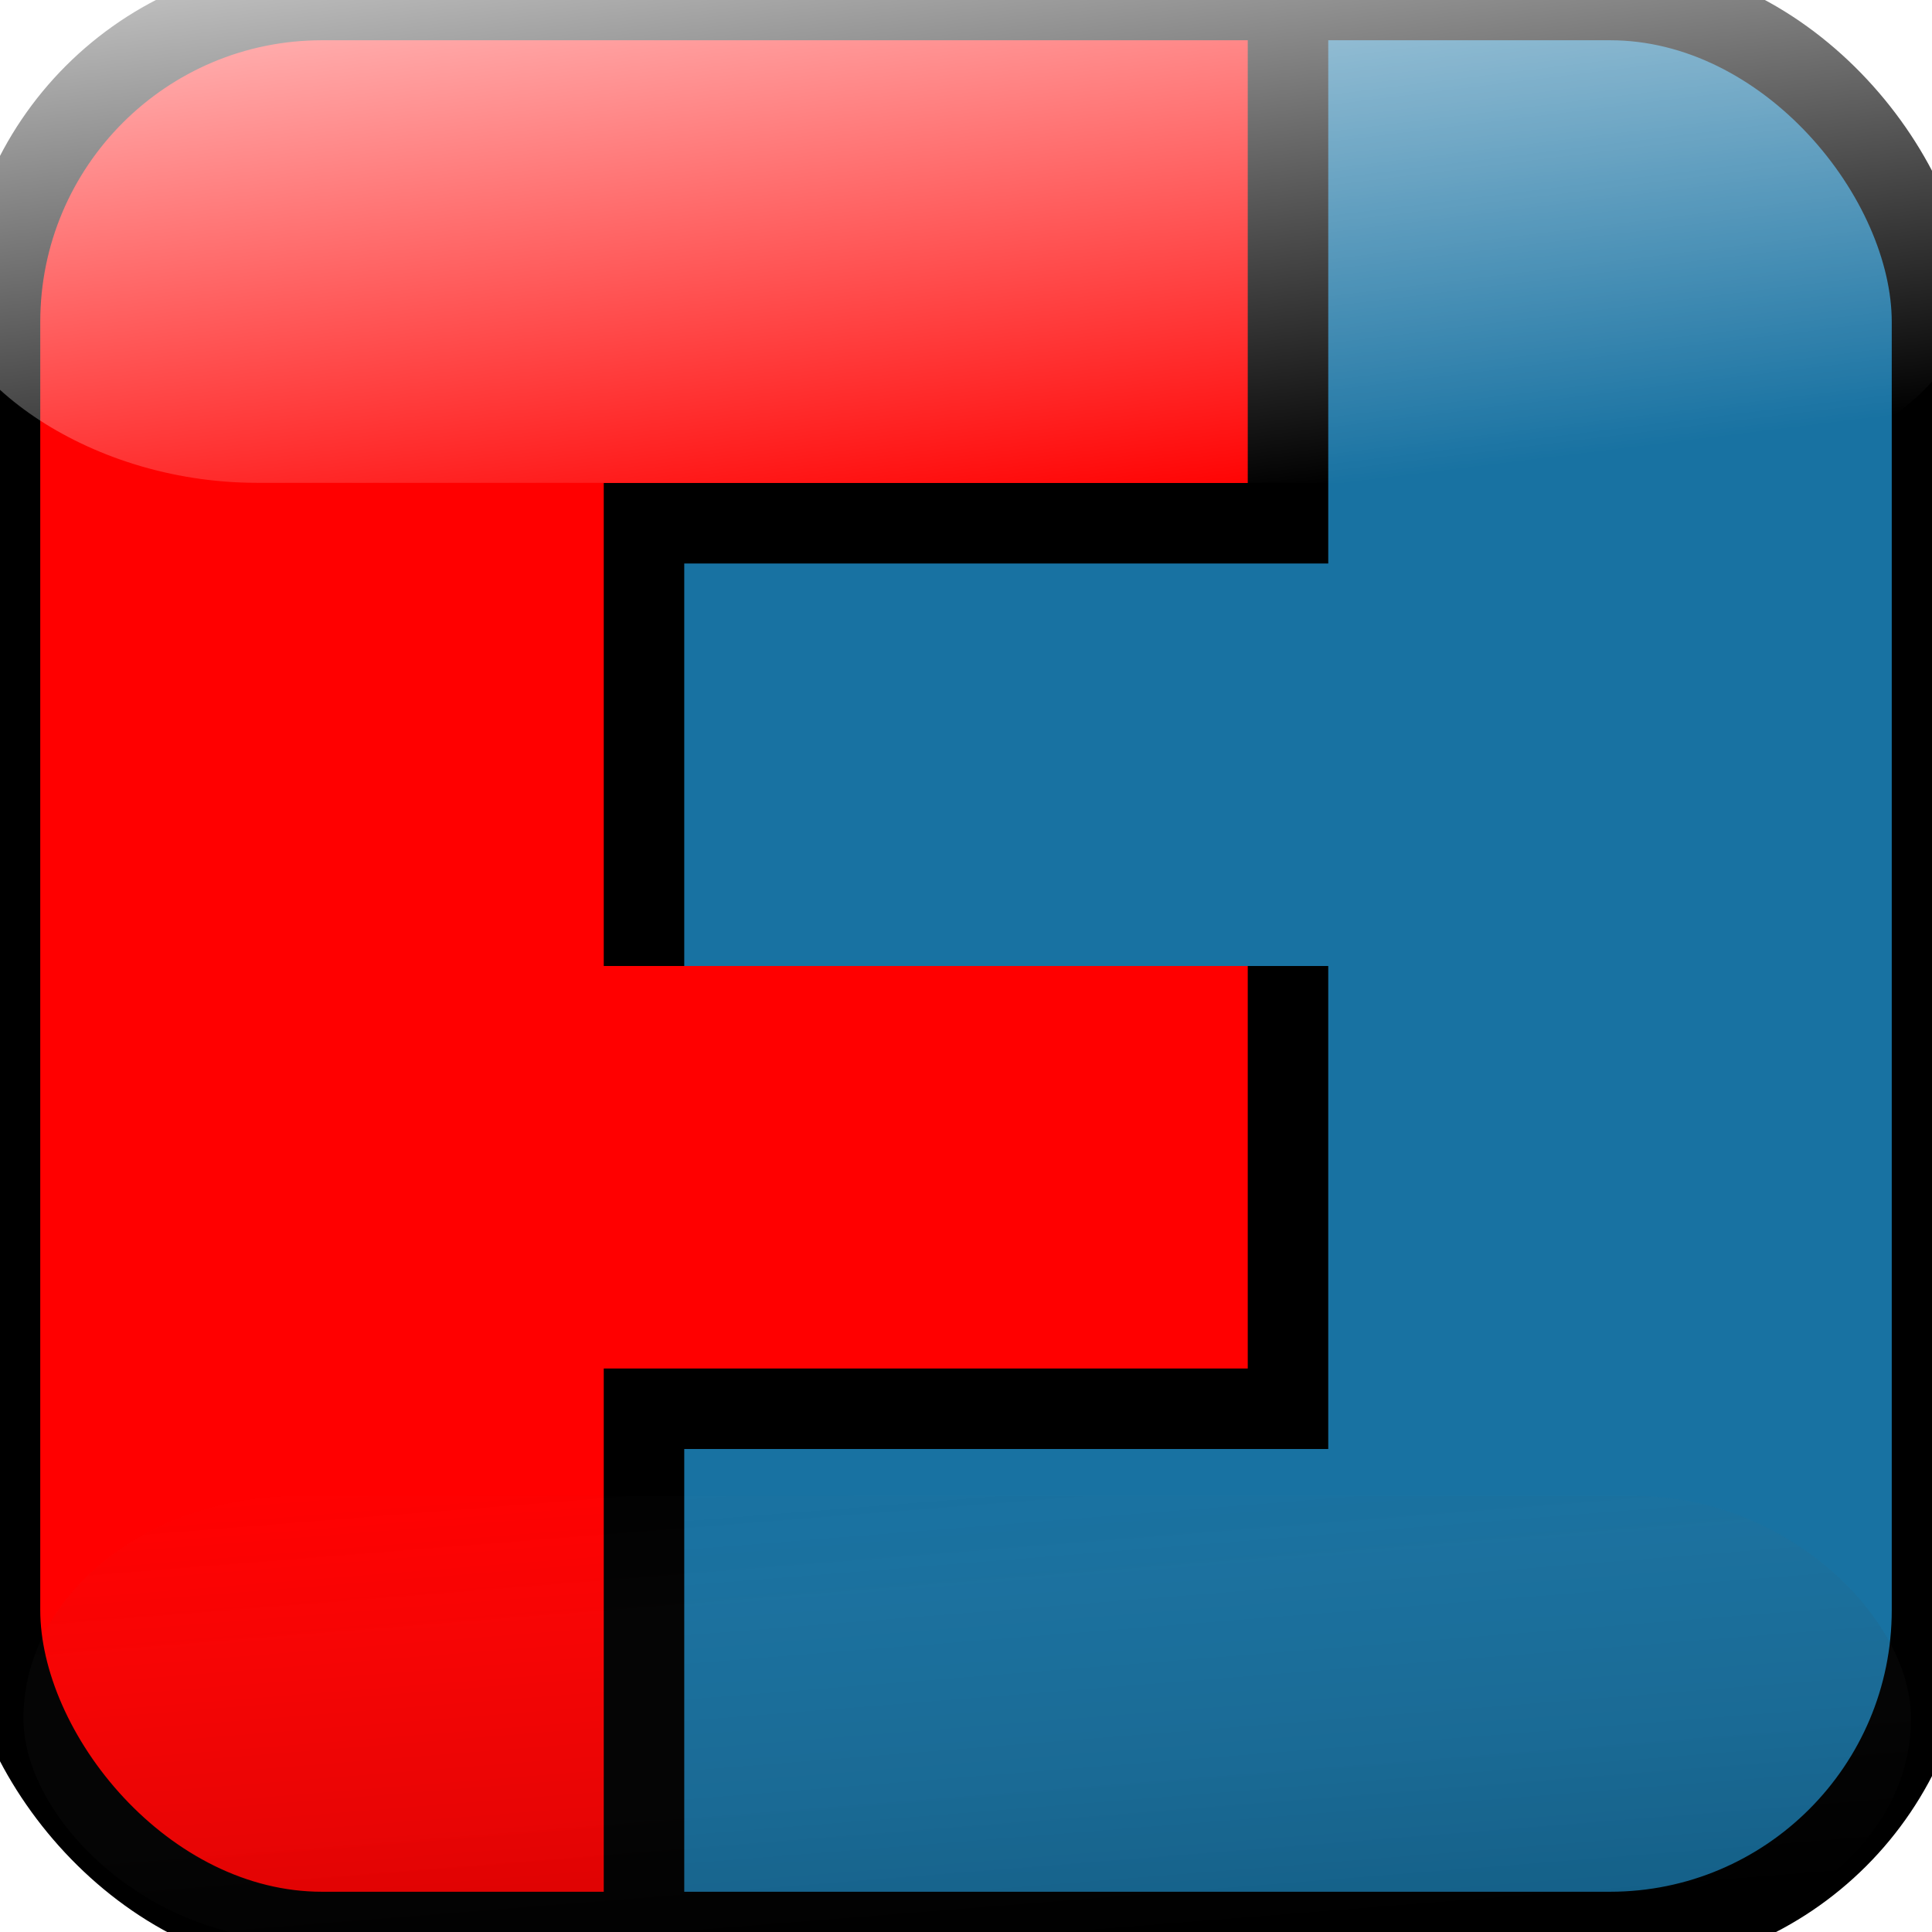
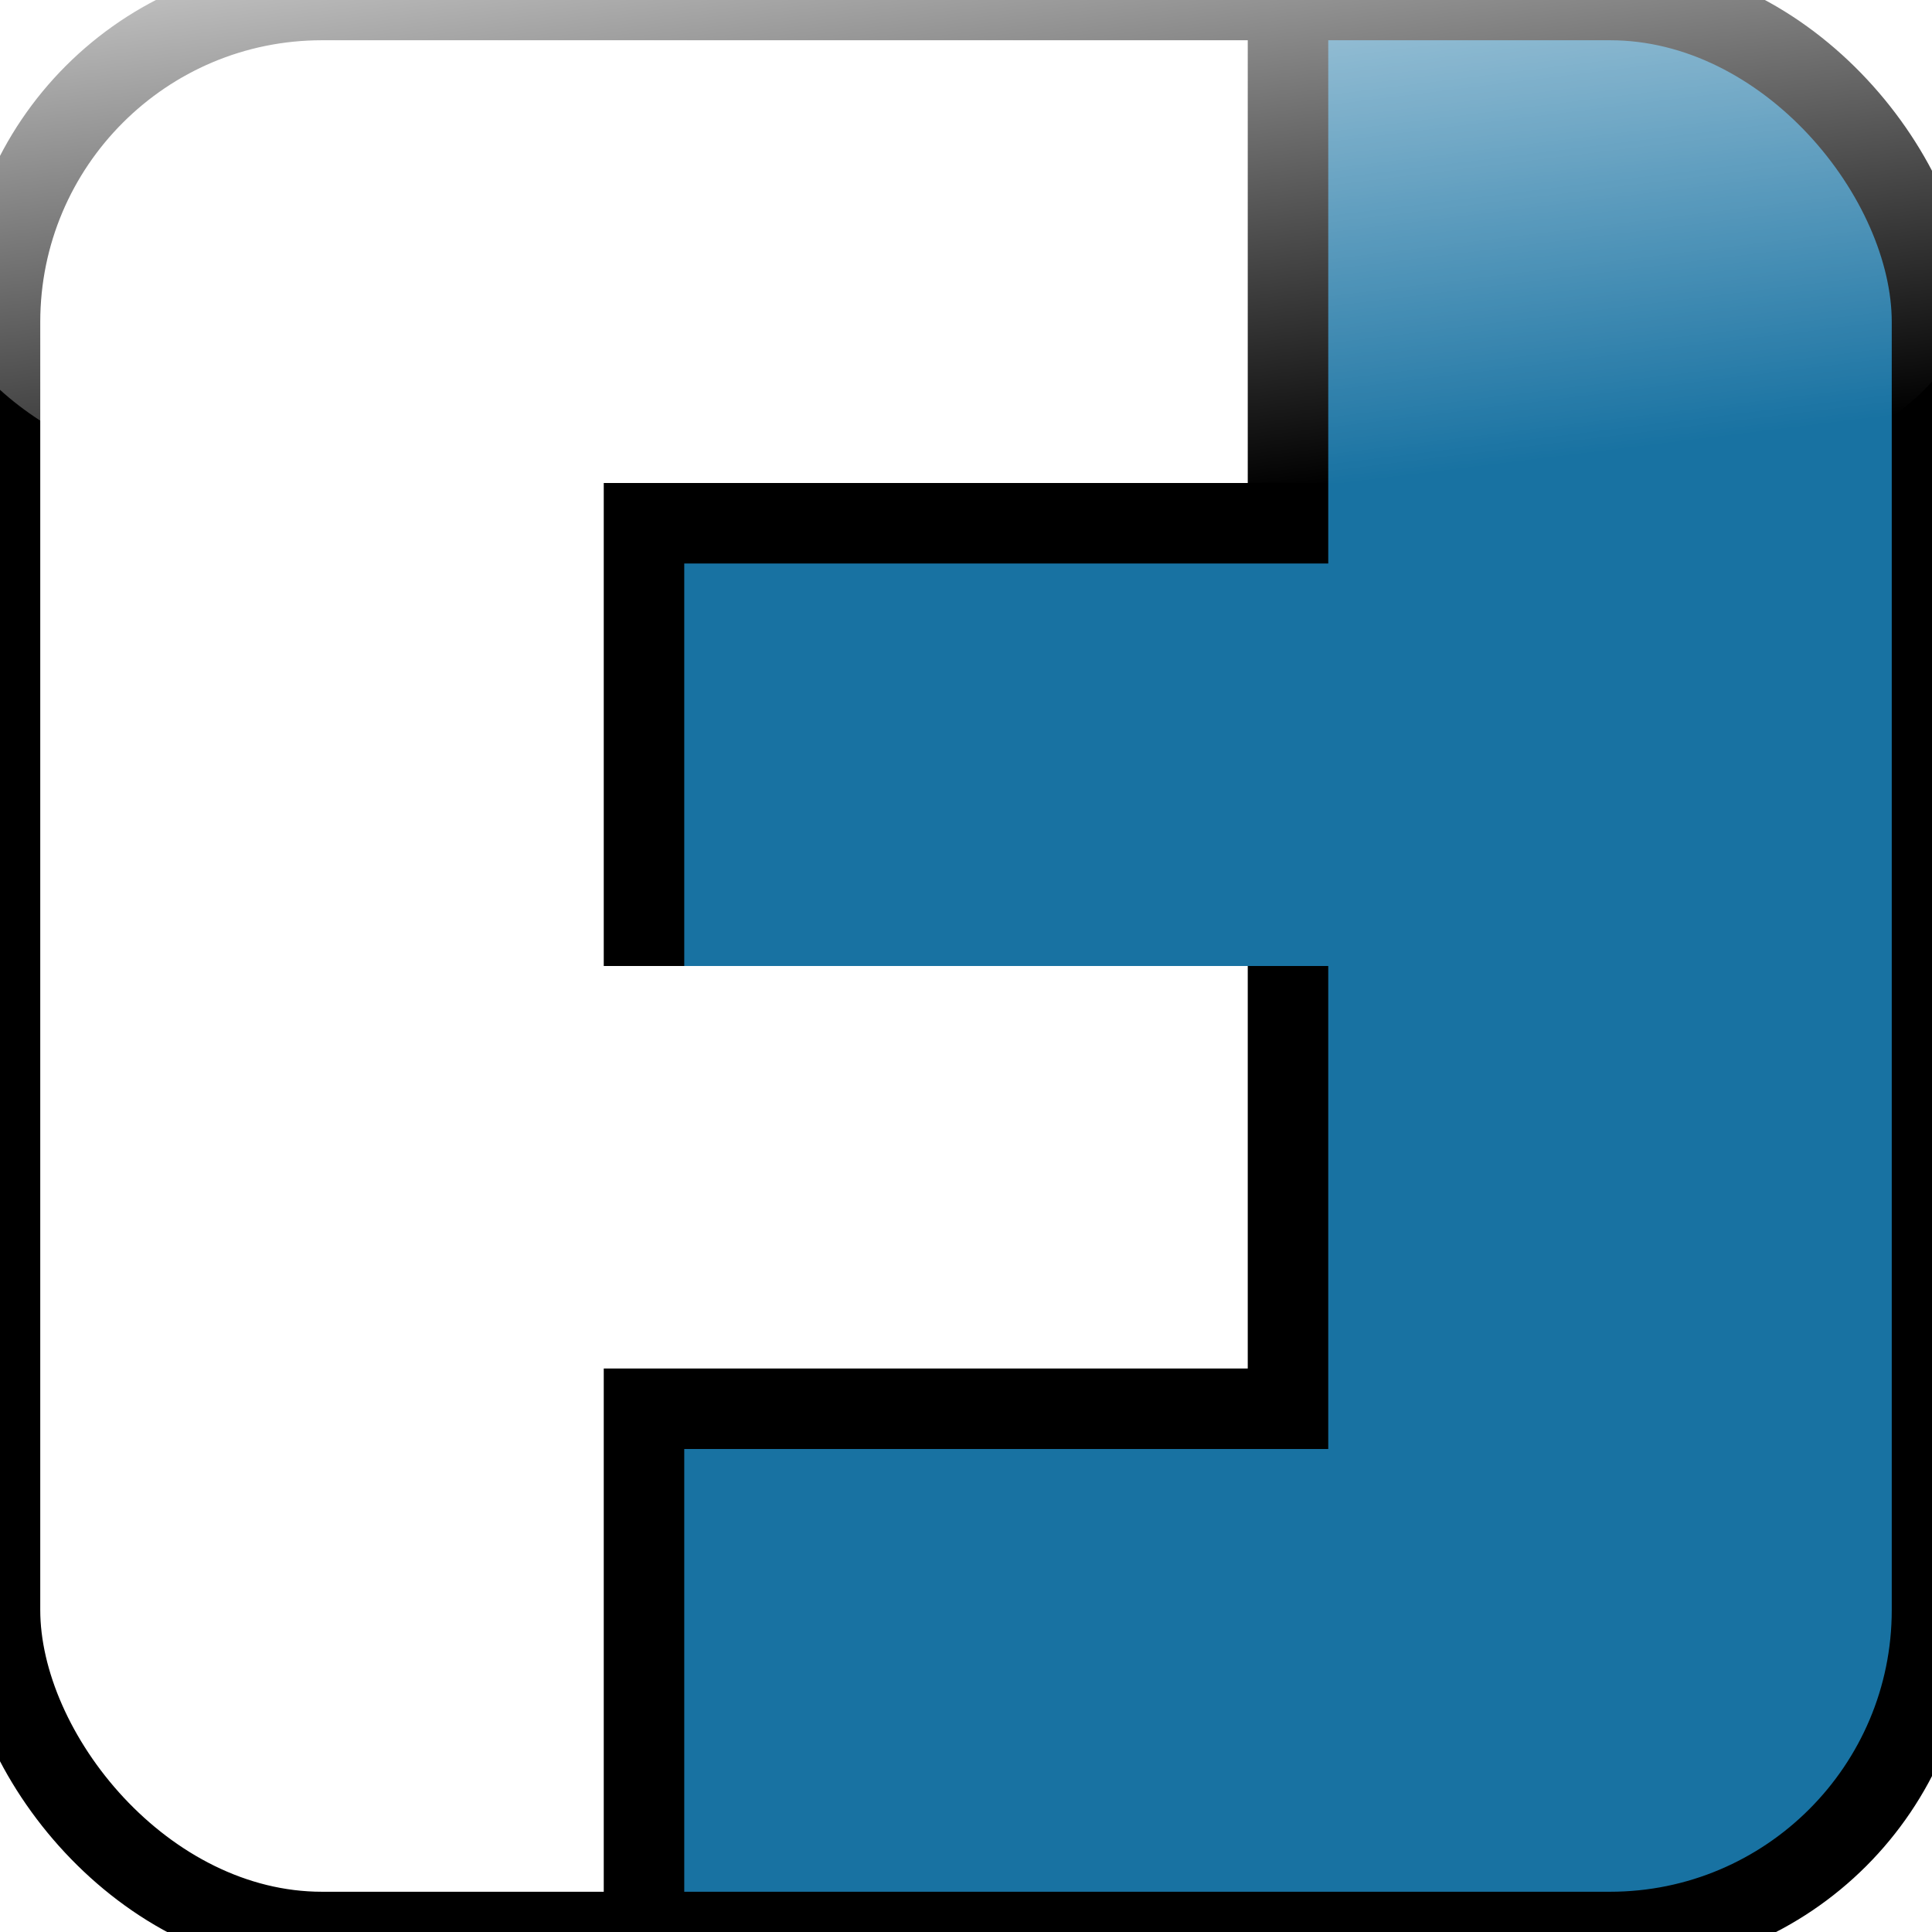
<svg xmlns="http://www.w3.org/2000/svg" xmlns:ns1="http://www.inkscape.org/namespaces/inkscape" xmlns:ns2="http://sodipodi.sourceforge.net/DTD/sodipodi-0.dtd" xmlns:xlink="http://www.w3.org/1999/xlink" width="96" height="96" id="svg2" version="1.1" ns1:version="0.48.2 r9819" ns2:docname="friendika.svg" ns1:export-filename="/home/meta/Documents/My random images/friendika.png" ns1:export-xdpi="80.552788" ns1:export-ydpi="80.552788">
  <defs id="defs4">
    <linearGradient id="highlightgradient">
      <stop id="stop3833" offset="0" style="stop-color:#ffffff;stop-opacity:0.744;" />
      <stop style="stop-color:#ffffff;stop-opacity:0;" offset="1" id="stop3829" />
    </linearGradient>
    <linearGradient id="shadowgradient">
      <stop id="stop3833-5" offset="0" style="stop-color:#000000;stop-opacity:0.5;" />
      <stop style="stop-color:#818080;stop-opacity:0;" offset="1" id="stop3829-9" />
    </linearGradient>
    <linearGradient ns1:collect="always" xlink:href="#highlightgradient" id="linearGradient4011" x1="44.948" y1="0" x2="54.103" y2="46.797" gradientUnits="userSpaceOnUse" gradientTransform="scale(1,0.545)" />
    <linearGradient ns1:collect="always" xlink:href="#shadowgradient" id="linearGradient4021" x1="52.017" y1="96" x2="42.868" y2="41.838" gradientUnits="userSpaceOnUse" gradientTransform="matrix(1,0,0,0.5,0,48)" />
    <filter ns1:collect="always" id="filter4055" x="-0.03" width="1.06" y="-0.12" height="1.24">
      <feGaussianBlur ns1:collect="always" stdDeviation="1.2" id="feGaussianBlur4057" />
    </filter>
    <filter ns1:collect="always" id="filter4059" x="-0.03" width="1.06" y="-0.122" height="1.244">
      <feGaussianBlur ns1:collect="always" stdDeviation="1.22" id="feGaussianBlur4061" />
    </filter>
  </defs>
  <ns2:namedview id="base" pagecolor="#ffffff" bordercolor="#666666" borderopacity="1.0" ns1:pageopacity="0.0" ns1:pageshadow="2" ns1:zoom="2.9132799" ns1:cx="53.033009" ns1:cy="2.8284271" ns1:document-units="px" ns1:current-layer="layer1" showgrid="true" width="256px" ns1:snap-global="true" ns1:window-width="1680" ns1:window-height="1010" ns1:window-x="194" ns1:window-y="0" ns1:window-maximized="0">
    <ns1:grid type="xygrid" id="grid2985" empspacing="3" visible="true" enabled="true" snapvisiblegridlinesonly="true" spacingx="2px" spacingy="2px" />
  </ns2:namedview>
  <g ns1:label="Colors" ns1:groupmode="layer" id="layer1" transform="translate(0,-956.362)" style="display:inline">
-     <path style="fill:#ff0000;fill-opacity:1;stroke:none" d="M 16,0 C 7.009,0.043 0,7.052 0,16 0,16 0,57.499 0,80 0,89.12 7.009,96 16,96 L 32,96 32,70 64,70 63.916,46.068 32,46.236 32,26 64,26 64,0 C 64,0 24,0 16,0 z" transform="translate(0,956.362)" id="rect2993" ns1:connector-curvature="0" ns2:nodetypes="cccsccccccccc" />
-     <path style="fill:#1872a2;fill-opacity:1;stroke:none" d="m 80,1052.362 c 8.991,0 16.086,-6.966 16,-16 0,0 0,-41.499 0,-64 0.078,-9.016 -7.067,-16 -16,-16 l -16,0 0,26 -32,0 0,22 32,0 0,22 -32,0 0,26 c 0,0 32,0 48,0 z" id="rect2993-6" ns1:connector-curvature="0" ns2:nodetypes="cccsccccccccc" />
+     <path style="fill:#1872a2;fill-opacity:1;stroke:none" d="m 80,1052.362 c 8.991,0 16.086,-6.966 16,-16 0,0 0,-41.499 0,-64 0.078,-9.016 -7.067,-16 -16,-16 l -16,0 0,26 -32,0 0,22 32,0 0,22 -32,0 0,26 z" id="rect2993-6" ns1:connector-curvature="0" ns2:nodetypes="cccsccccccccc" />
  </g>
  <g style="display:inline" ns1:label="Lines as original logo" id="g3997" ns1:groupmode="layer">
    <path ns2:nodetypes="cccccccc" ns1:connector-curvature="0" id="path3999" d="m 64,0 0,26 -32,0 0,22 m 32,0 0,22 -32,0 0,26" style="fill:none;stroke:#000000;stroke-width:4;stroke-linecap:butt;stroke-linejoin:miter;stroke-miterlimit:4;stroke-opacity:1;stroke-dasharray:none" />
    <rect ry="16" rx="16" y="0" x="0" height="96" width="96" id="rect4001" style="fill:none;stroke:#000000;stroke-width:4;stroke-linecap:round;stroke-linejoin:round;stroke-miterlimit:4;stroke-opacity:1;stroke-dasharray:none" />
  </g>
  <g ns1:groupmode="layer" id="layer3" ns1:label="Lines with center break" style="display:none">
-     <path style="fill:none;stroke:#000000;stroke-width:4;stroke-linecap:butt;stroke-linejoin:miter;stroke-miterlimit:4;stroke-opacity:1;stroke-dasharray:none" d="m 64,0 0,26 -32,0 0,22 32,0 0,22 -32,0 0,26" id="path3926" ns1:connector-curvature="0" ns2:nodetypes="cccccccc" />
-     <rect style="fill:none;stroke:#000000;stroke-width:4;stroke-linecap:round;stroke-linejoin:round;stroke-miterlimit:4;stroke-opacity:1;stroke-dasharray:none" id="rect3928" width="96" height="96" x="0" y="0" rx="16" ry="16" />
-   </g>
+     </g>
  <g ns1:groupmode="layer" id="layer2" ns1:label="Effects" style="display:inline">
-     <rect style="fill:url(#linearGradient3930);fill-opacity:1;stroke:none" id="rect3823" width="96" height="48.044" x="-3.1086245e-15" y="1.8024861e-14" ry="15.216" rx="15.215" />
    <rect style="fill:url(#linearGradient3904);fill-opacity:1;stroke:none" id="rect3823-8" width="96" height="47.867" x="1.5376101e-14" y="-96" ry="15.16" rx="15.215" transform="scale(1,-1)" />
    <rect style="fill:url(#linearGradient4011);fill-opacity:1;stroke:none;filter:url(#filter4059)" id="rect4003" width="98" height="24" x="0" y="0" rx="15.215" ry="8.299" transform="matrix(1.03,0,0,1.196,-2.902,-4.713)" />
-     <rect style="opacity:0.567;fill:url(#linearGradient4021);fill-opacity:1;stroke:none;filter:url(#filter4055)" id="rect4013" width="96" height="24" x="0" y="72" rx="14.008" ry="12" transform="matrix(0.977,0,0,0.92,1.165,8.098)" />
  </g>
</svg>